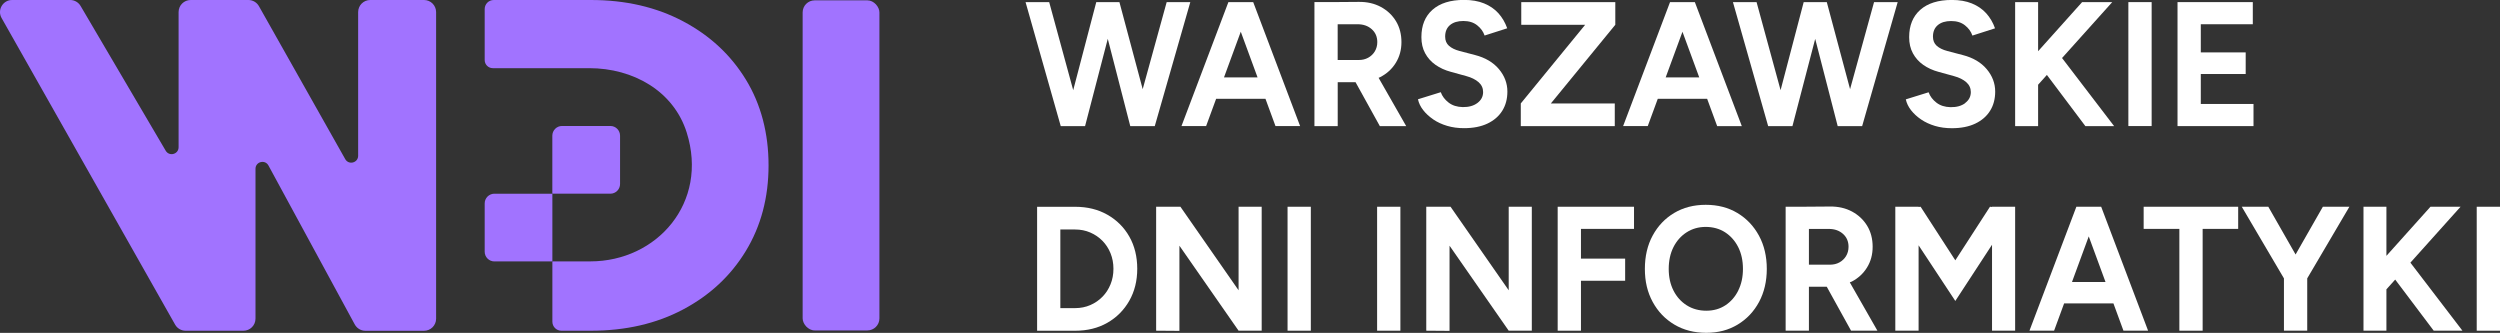
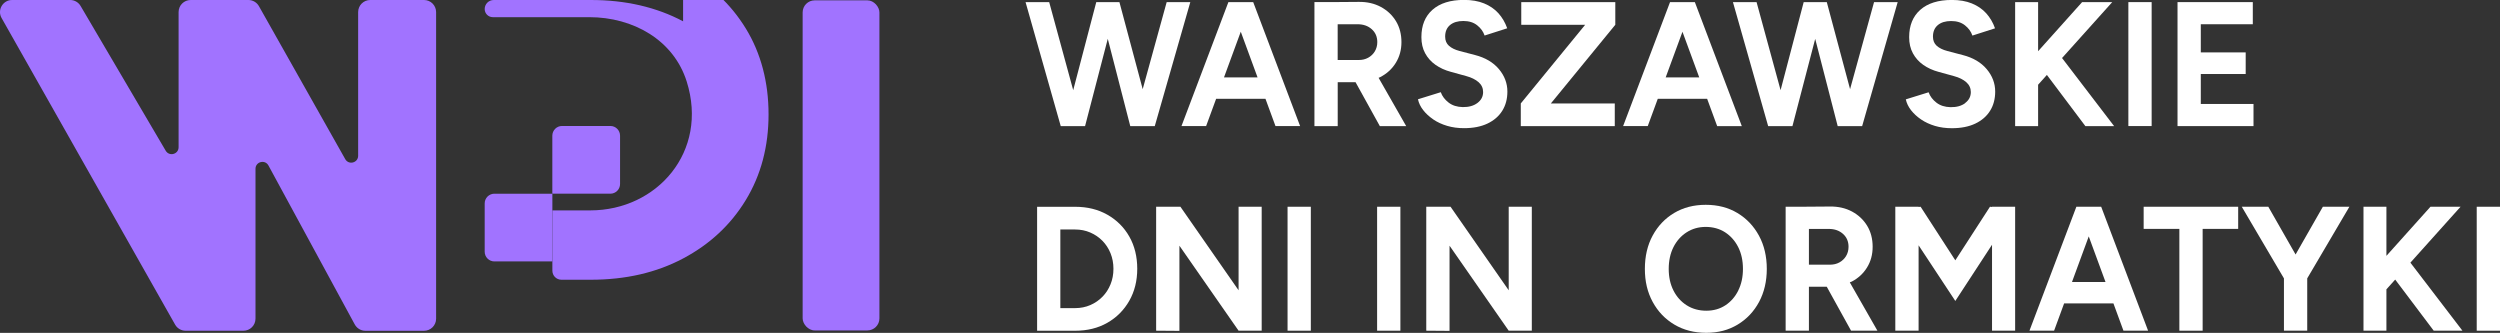
<svg xmlns="http://www.w3.org/2000/svg" id="Layer_1" viewBox="0 0 569.18 75.78">
  <rect x="0" y="0" width="569.18" height="75.78" fill="#333333" stroke="none" />
  <defs>
    <style>.cls-1{fill:#fff;}.cls-2{fill:#a173ff;}</style>
  </defs>
  <g>
    <polygon class="cls-1" points="265.62 .48 260.16 20.3 254.86 .48 254.39 .48 250.06 .48 249.59 .48 244.34 20.53 238.87 .48 233.49 .48 241.5 28.71 242.2 28.71 246.57 28.71 247.04 28.71 252.21 8.84 257.33 28.71 257.84 28.71 262.41 28.71 262.91 28.71 271 .48 265.62 .48" />
    <path class="cls-1" d="M296,28.71L285.32,.48h-5.65l-10.68,28.22h5.61l2.28-6.21h11.23l2.28,6.21h5.61Zm-17.33-11.09l3.82-10.4,3.82,10.4h-7.64Z" />
    <path class="cls-1" d="M314.23,17.56c1.5-.77,2.68-1.84,3.54-3.23,.86-1.38,1.3-2.96,1.3-4.74s-.41-3.39-1.24-4.76c-.83-1.37-1.97-2.45-3.44-3.25-1.47-.79-3.16-1.18-5.07-1.15l-5.38,.04h-4.68V28.71h5.3v-10h4.06l5.53,10h6l-6.28-10.99c.12-.05,.25-.1,.36-.16Zm-9.68-12.04h4.53c1.32,0,2.39,.38,3.23,1.13,.84,.75,1.26,1.73,1.26,2.94,0,.78-.19,1.48-.56,2.1-.37,.62-.88,1.1-1.51,1.45-.63,.35-1.35,.52-2.15,.52h-4.8V5.52Z" />
    <path class="cls-1" d="M326.31,27.19c.93,.63,1.99,1.12,3.18,1.47s2.46,.52,3.83,.52c2.09,0,3.87-.35,5.34-1.05s2.59-1.67,3.37-2.92,1.16-2.71,1.16-4.37c0-1.88-.65-3.59-1.94-5.12-1.29-1.53-3.1-2.59-5.42-3.19l-3.56-.93c-1.01-.27-1.8-.66-2.38-1.17-.58-.51-.87-1.21-.87-2.1,0-1.13,.37-2,1.1-2.62,.74-.62,1.75-.93,3.04-.93s2.31,.32,3.14,.97c.82,.65,1.39,1.42,1.7,2.34l5.15-1.65c-.47-1.32-1.14-2.46-2.01-3.43-.88-.97-1.97-1.71-3.27-2.24s-2.82-.79-4.55-.79c-3.1,0-5.49,.75-7.18,2.24s-2.53,3.57-2.53,6.23c0,1.4,.28,2.62,.85,3.67s1.35,1.93,2.36,2.64c1.01,.71,2.17,1.24,3.48,1.59l3.52,.97c1.19,.32,2.12,.79,2.81,1.39,.68,.6,1.03,1.35,1.03,2.24,0,1.02-.43,1.85-1.3,2.5-.87,.65-1.98,.95-3.35,.93-1.29-.03-2.36-.37-3.21-1.03-.85-.66-1.45-1.44-1.78-2.36l-5.19,1.61c.18,.86,.57,1.68,1.18,2.46,.6,.78,1.37,1.49,2.3,2.12Z" />
    <polygon class="cls-1" points="367.64 23.55 353.09 23.55 367.76 5.64 367.76 .48 346.35 .48 346.35 5.64 360.9 5.64 346.24 23.55 346.24 28.71 367.64 28.71 367.64 23.55" />
    <path class="cls-1" d="M377.44,22.5h11.23l2.28,6.21h5.61L385.87,.48h-5.65l-10.68,28.22h5.61l2.28-6.21Zm5.61-15.27l3.82,10.39h-7.64l3.82-10.39Z" />
    <polygon class="cls-1" points="408.09 28.71 413.27 8.85 418.39 28.71 418.89 28.71 423.46 28.71 423.96 28.71 432.05 .48 426.67 .48 421.21 20.3 415.91 .48 415.45 .48 411.11 .48 410.65 .48 405.39 20.53 399.92 .48 394.54 .48 402.56 28.71 403.25 28.71 407.63 28.71 408.09 28.71" />
    <path class="cls-1" d="M447.43,23.47c-.86,.65-1.98,.95-3.35,.93-1.29-.03-2.36-.37-3.21-1.03-.85-.66-1.45-1.44-1.78-2.36l-5.19,1.61c.18,.86,.58,1.68,1.18,2.46,.61,.78,1.37,1.49,2.3,2.12,.93,.63,1.99,1.12,3.17,1.47s2.46,.52,3.83,.52c2.09,0,3.87-.35,5.34-1.05,1.47-.7,2.59-1.67,3.37-2.92s1.16-2.71,1.16-4.37c0-1.88-.65-3.59-1.94-5.12s-3.1-2.59-5.42-3.19l-3.56-.93c-1-.27-1.8-.66-2.38-1.17-.58-.51-.87-1.21-.87-2.1,0-1.13,.37-2,1.1-2.62,.74-.62,1.75-.93,3.04-.93s2.31,.32,3.14,.97c.82,.65,1.39,1.42,1.7,2.34l5.15-1.65c-.46-1.32-1.14-2.46-2.01-3.43-.88-.97-1.97-1.71-3.27-2.24s-2.82-.79-4.55-.79c-3.1,0-5.49,.75-7.18,2.24s-2.54,3.57-2.54,6.23c0,1.4,.28,2.62,.85,3.67,.57,1.05,1.35,1.93,2.36,2.64,1.01,.71,2.17,1.24,3.48,1.59l3.52,.97c1.19,.32,2.12,.79,2.8,1.39,.68,.6,1.03,1.35,1.03,2.24,0,1.02-.43,1.85-1.3,2.5Z" />
    <polygon class="cls-1" points="464.02 19.29 466.02 17.06 474.78 28.71 481.32 28.71 469.47 13.21 480.9 .48 474.04 .48 464.02 11.66 464.02 .48 458.79 .48 458.79 28.71 464.02 28.71 464.02 19.29" />
    <rect class="cls-1" x="484.57" y=".48" width="5.3" height="28.22" />
    <polygon class="cls-1" points="501.06 28.71 513.06 28.71 513.06 23.67 501.06 23.67 501.06 16.85 511.28 16.85 511.28 11.93 501.06 11.93 501.06 5.52 512.9 5.52 512.9 .48 501.06 .48 499.78 .48 495.76 .48 495.76 28.71 499.78 28.71 501.06 28.71" />
    <path class="cls-1" d="M252.13,48.89c-2.13-1.21-4.57-1.81-7.34-1.81h-8.67v28.22h8.67c2.76,0,5.2-.6,7.32-1.81,2.12-1.21,3.78-2.88,4.99-5,1.21-2.12,1.82-4.56,1.82-7.3s-.6-5.21-1.8-7.32c-1.2-2.11-2.86-3.77-4.99-4.98Zm.71,15.83c-.44,1.09-1.05,2.04-1.84,2.84-.79,.81-1.71,1.44-2.77,1.9-1.06,.46-2.21,.69-3.45,.69h-3.37v-17.9h3.37c1.24,0,2.39,.23,3.45,.69,1.06,.46,1.98,1.09,2.77,1.89,.79,.81,1.4,1.75,1.84,2.84,.44,1.09,.66,2.26,.66,3.53s-.22,2.44-.66,3.53Z" />
    <polygon class="cls-1" points="281.99 66.09 268.75 47.07 263.22 47.07 263.22 75.29 268.52 75.33 268.52 55.94 281.99 75.29 287.25 75.29 287.25 47.07 281.99 47.07 281.99 66.09" />
    <rect class="cls-1" x="293.14" y="47.07" width="5.3" height="28.22" />
    <rect class="cls-1" x="313.53" y="47.07" width="5.3" height="28.22" />
    <polygon class="cls-1" points="343.49 66.09 330.25 47.07 324.72 47.07 324.72 75.29 330.02 75.33 330.02 55.94 343.49 75.29 348.75 75.29 348.75 47.07 343.49 47.07 343.49 66.09" />
-     <polygon class="cls-1" points="358.9 47.07 354.64 47.07 354.64 75.29 359.94 75.29 359.94 63.92 370 63.92 370 58.88 359.94 58.88 359.94 52.11 372.02 52.11 372.02 47.07 359.94 47.07 358.9 47.07" />
    <path class="cls-1" d="M395.57,48.5c-2.08-1.25-4.48-1.87-7.22-1.87s-5.1,.62-7.18,1.85c-2.08,1.24-3.71,2.95-4.9,5.14-1.19,2.19-1.78,4.72-1.78,7.6s.59,5.33,1.78,7.52c1.19,2.19,2.83,3.91,4.94,5.16,2.1,1.25,4.52,1.87,7.26,1.87s5.06-.62,7.14-1.87c2.08-1.25,3.7-2.97,4.88-5.16,1.17-2.19,1.76-4.7,1.76-7.52s-.59-5.37-1.78-7.56c-1.19-2.19-2.82-3.91-4.9-5.16Zm.19,17.64c-.71,1.42-1.69,2.55-2.94,3.37-1.25,.82-2.7,1.23-4.35,1.23s-3.16-.41-4.45-1.23c-1.29-.82-2.3-1.94-3.02-3.37-.72-1.42-1.08-3.06-1.08-4.92s.36-3.53,1.08-4.96c.72-1.42,1.72-2.55,3-3.37,1.28-.82,2.73-1.23,4.35-1.23s3.15,.41,4.41,1.23c1.26,.82,2.26,1.94,2.98,3.37,.72,1.43,1.08,3.08,1.08,4.96s-.36,3.49-1.07,4.92Z" />
    <path class="cls-1" d="M421.52,64.15c1.5-.77,2.68-1.84,3.54-3.23,.86-1.38,1.29-2.96,1.29-4.74s-.41-3.39-1.24-4.76-1.97-2.45-3.44-3.25c-1.47-.79-3.16-1.18-5.07-1.15l-5.38,.04h-4.68v28.22h5.3v-10h4.06l5.53,10h6l-6.28-10.99c.12-.05,.25-.1,.36-.16Zm-9.68-12.03h4.53c1.32,0,2.39,.38,3.23,1.13,.84,.75,1.26,1.73,1.26,2.94,0,.78-.19,1.48-.56,2.1-.37,.62-.88,1.1-1.51,1.45-.63,.35-1.35,.52-2.15,.52h-4.8v-8.14Z" />
    <polygon class="cls-1" points="453.53 47.12 453.06 47.07 445.17 59.27 437.27 47.07 436.81 47.12 436.81 47.07 431.51 47.07 431.51 75.29 436.81 75.29 436.81 55.85 445.17 68.52 453.53 55.72 453.53 75.29 458.79 75.29 458.79 47.07 453.53 47.07 453.53 47.12" />
    <path class="cls-1" d="M478.03,47.07h-5.3l-10.68,28.22h5.61l2.28-6.21h11.23l2.28,6.21h5.61l-10.68-28.22h-.35Zm-6.3,17.14l3.82-10.39,3.82,10.39h-7.64Z" />
    <polygon class="cls-1" points="488.05 52.11 496.18 52.11 496.18 75.29 501.48 75.29 501.48 52.11 509.57 52.11 509.57 47.07 488.05 47.07 488.05 52.11" />
    <polygon class="cls-1" points="528.85 47.07 522.64 57.94 516.43 47.07 510.39 47.07 519.99 63.38 519.99 75.29 525.29 75.29 525.29 63.38 534.89 47.07 528.85 47.07" />
    <polygon class="cls-1" points="560.2 47.07 553.35 47.07 543.32 58.25 543.32 47.07 538.1 47.07 538.1 75.29 543.32 75.29 543.32 65.87 545.32 63.65 554.09 75.29 560.63 75.29 548.78 59.8 560.2 47.07" />
    <rect class="cls-1" x="563.88" y="47.07" width="5.3" height="28.22" />
  </g>
  <g>
    <rect class="cls-2" x="182.74" y=".08" width="17.48" height="75.15" rx="2.74" ry="2.74" />
    <path class="cls-2" d="M96.54,0h-12.25c-1.52,0-2.75,1.23-2.75,2.75V35.46c0,1.62-2.15,2.18-2.94,.77L58.95,1.4C58.46,.54,57.55,0,56.56,0h-13.15c-1.52,0-2.75,1.23-2.75,2.75v30.77c0,1.6-2.11,2.18-2.93,.8L18.35,1.36C17.86,.52,16.96,0,15.99,0H2.75C.65,0-.68,2.27,.36,4.1L39.87,73.91c.49,.86,1.4,1.39,2.39,1.39h13.16c1.52,0,2.75-1.23,2.75-2.75V38.43c0-1.63,2.18-2.18,2.95-.75l19.65,36.19c.48,.88,1.41,1.44,2.41,1.44h13.36c1.52,0,2.75-1.23,2.75-2.75V2.75C99.28,1.23,98.06,0,96.54,0Z" />
-     <path class="cls-2" d="M155.52,4.85C149.43,1.62,142.42,0,134.51,0h-22.1c-1.14,0-2.06,.92-2.06,2.06V13.67c0,1.02,.83,1.85,1.85,1.85h21.96c9.96,0,19.2,5.17,22.19,14.67,5.01,15.94-6.76,29.32-21.95,29.32h-8.64v13.2s0,0,0,0v.53c0,1.14,.92,2.06,2.06,2.06h6.69c7.92,0,14.92-1.61,21.01-4.84,6.09-3.23,10.86-7.67,14.3-13.34,3.44-5.67,5.16-12.16,5.16-19.47s-1.72-13.89-5.16-19.52c-3.44-5.63-8.21-10.06-14.3-13.28Z" />
+     <path class="cls-2" d="M155.52,4.85C149.43,1.62,142.42,0,134.51,0h-22.1c-1.14,0-2.06,.92-2.06,2.06c0,1.02,.83,1.85,1.85,1.85h21.96c9.96,0,19.2,5.17,22.19,14.67,5.01,15.94-6.76,29.32-21.95,29.32h-8.64v13.2s0,0,0,0v.53c0,1.14,.92,2.06,2.06,2.06h6.69c7.92,0,14.92-1.61,21.01-4.84,6.09-3.23,10.86-7.67,14.3-13.34,3.44-5.67,5.16-12.16,5.16-19.47s-1.72-13.89-5.16-19.52c-3.44-5.63-8.21-10.06-14.3-13.28Z" />
    <path class="cls-2" d="M112.56,44.1c-1.22,0-2.21,.99-2.21,2.21v11c0,1.22,.99,2.21,2.21,2.21h13.2v-15.41h-13.2Z" />
    <path class="cls-2" d="M141.17,41.89v-11c0-1.22-.99-2.21-2.21-2.21h-11c-1.22,0-2.21,.99-2.21,2.21v13.21h13.21c1.22,0,2.21-.99,2.21-2.21Z" />
  </g>
</svg>